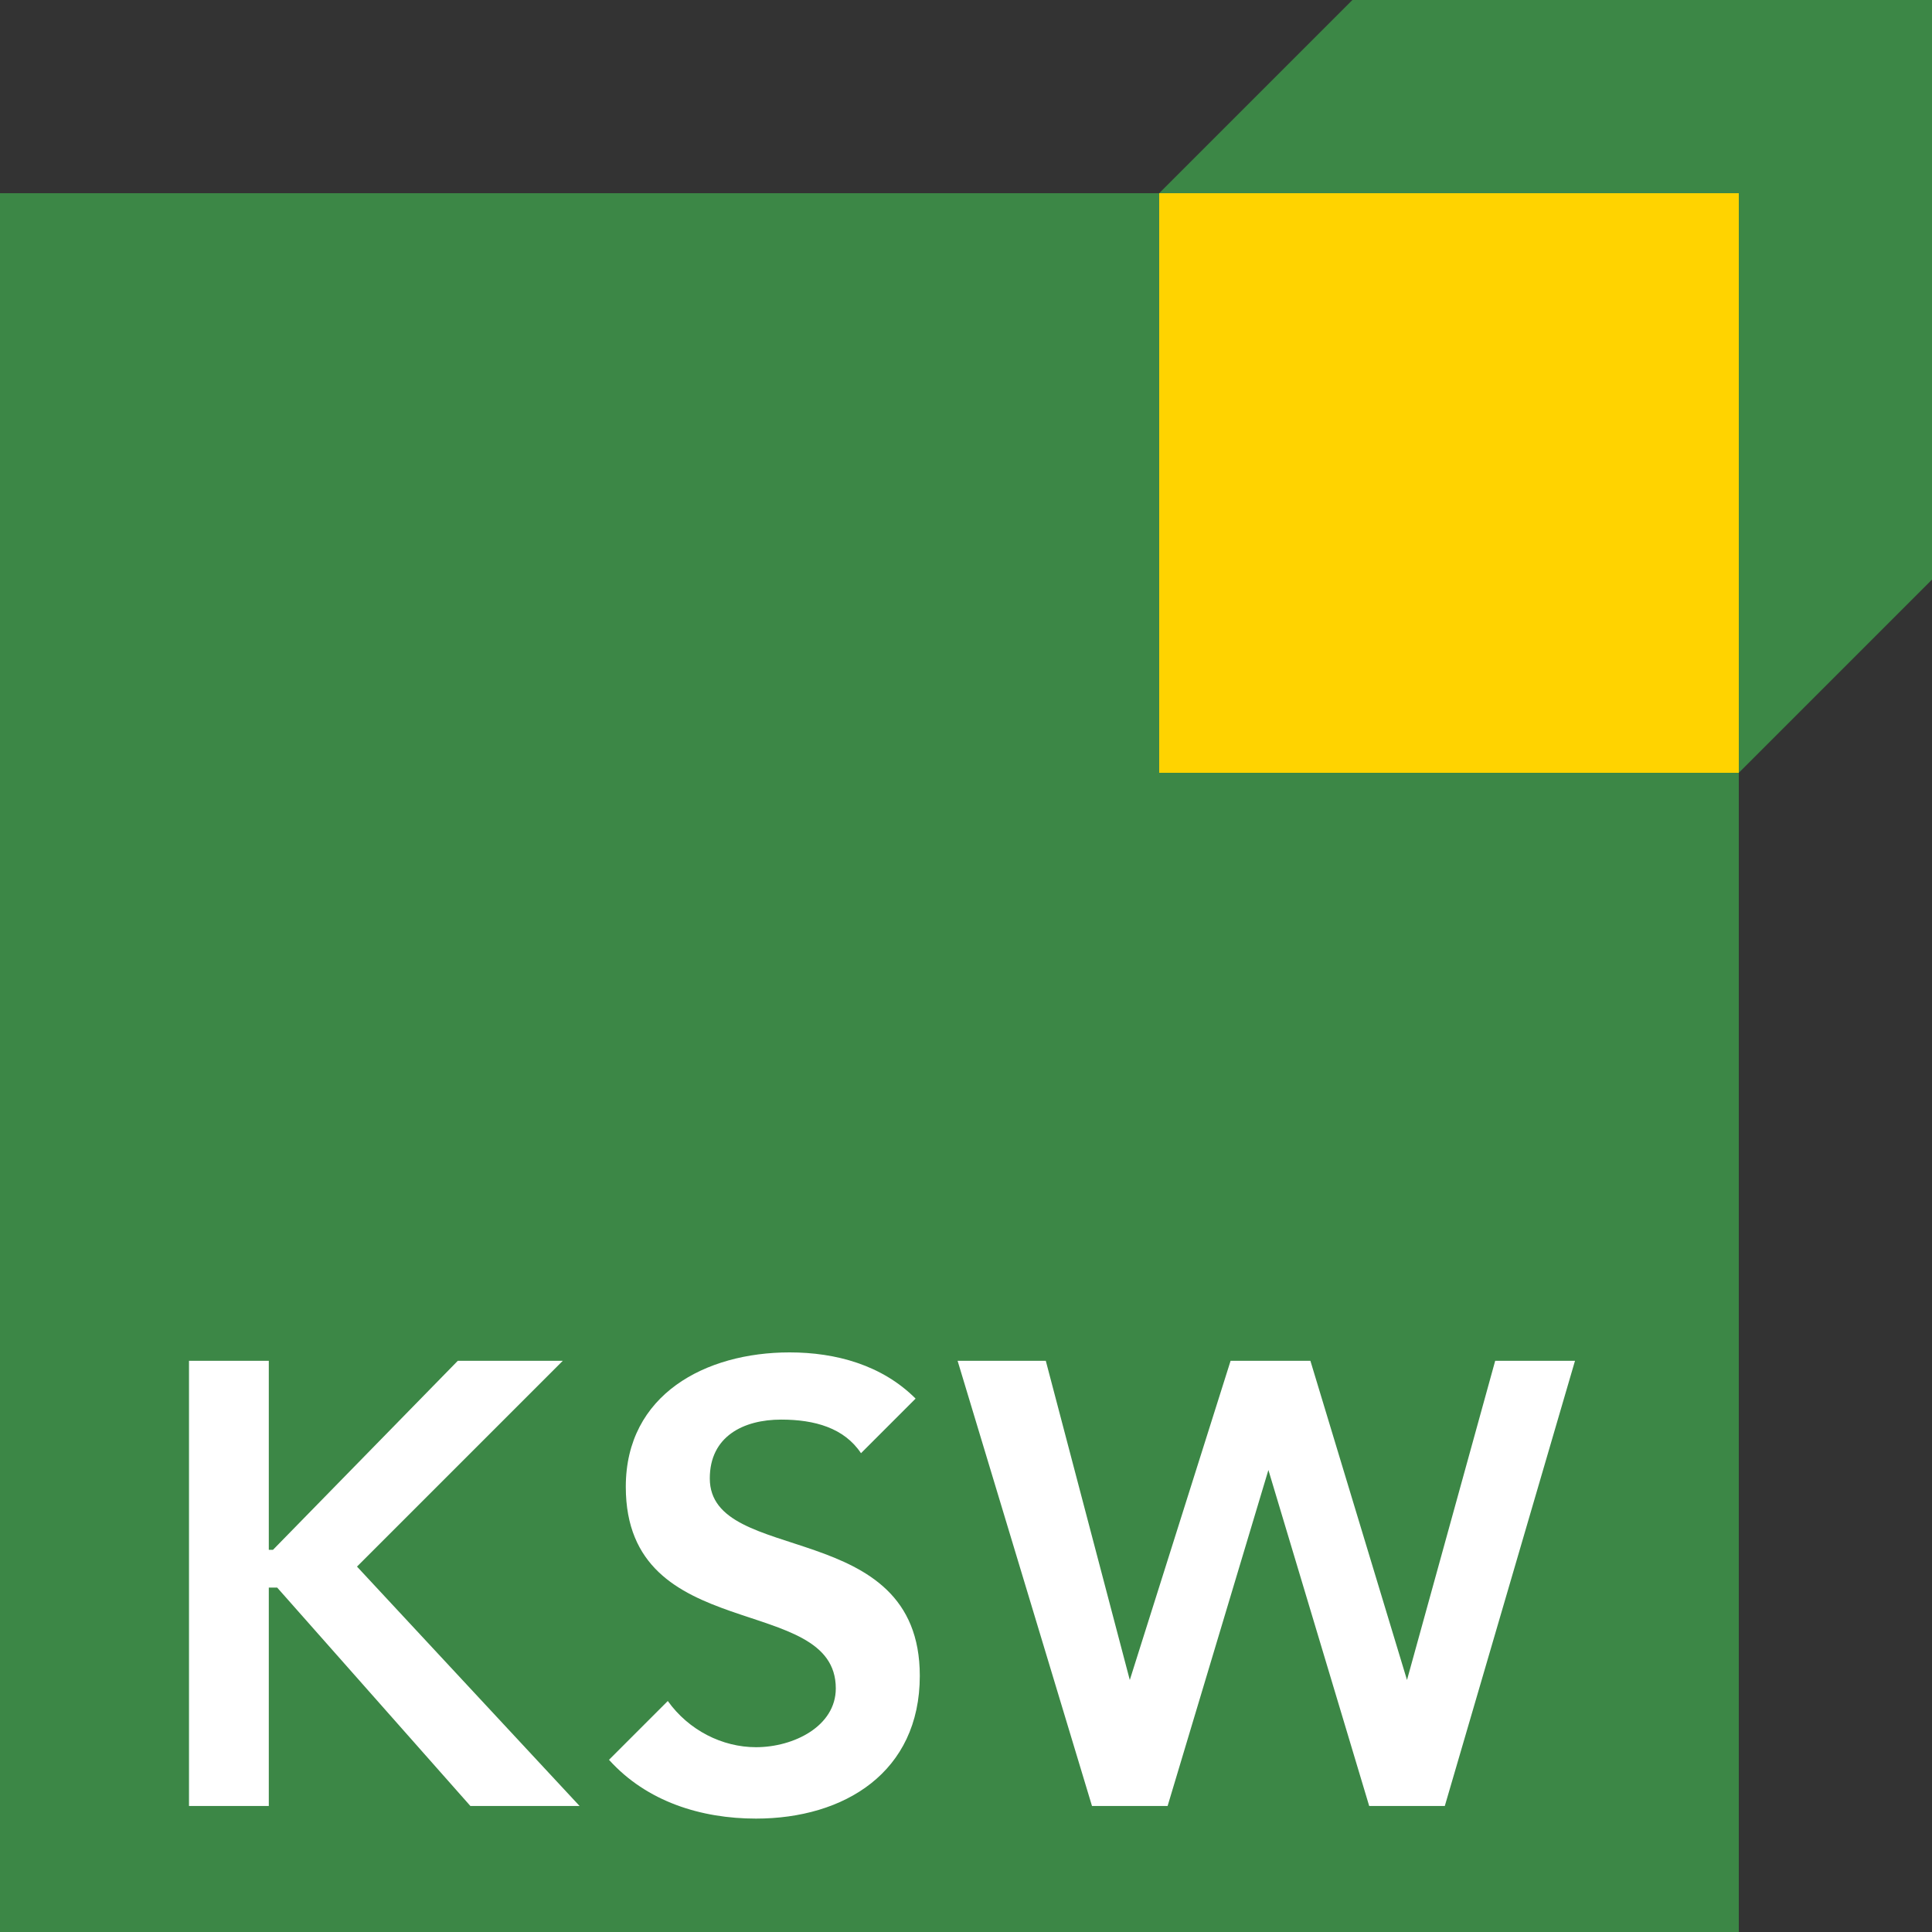
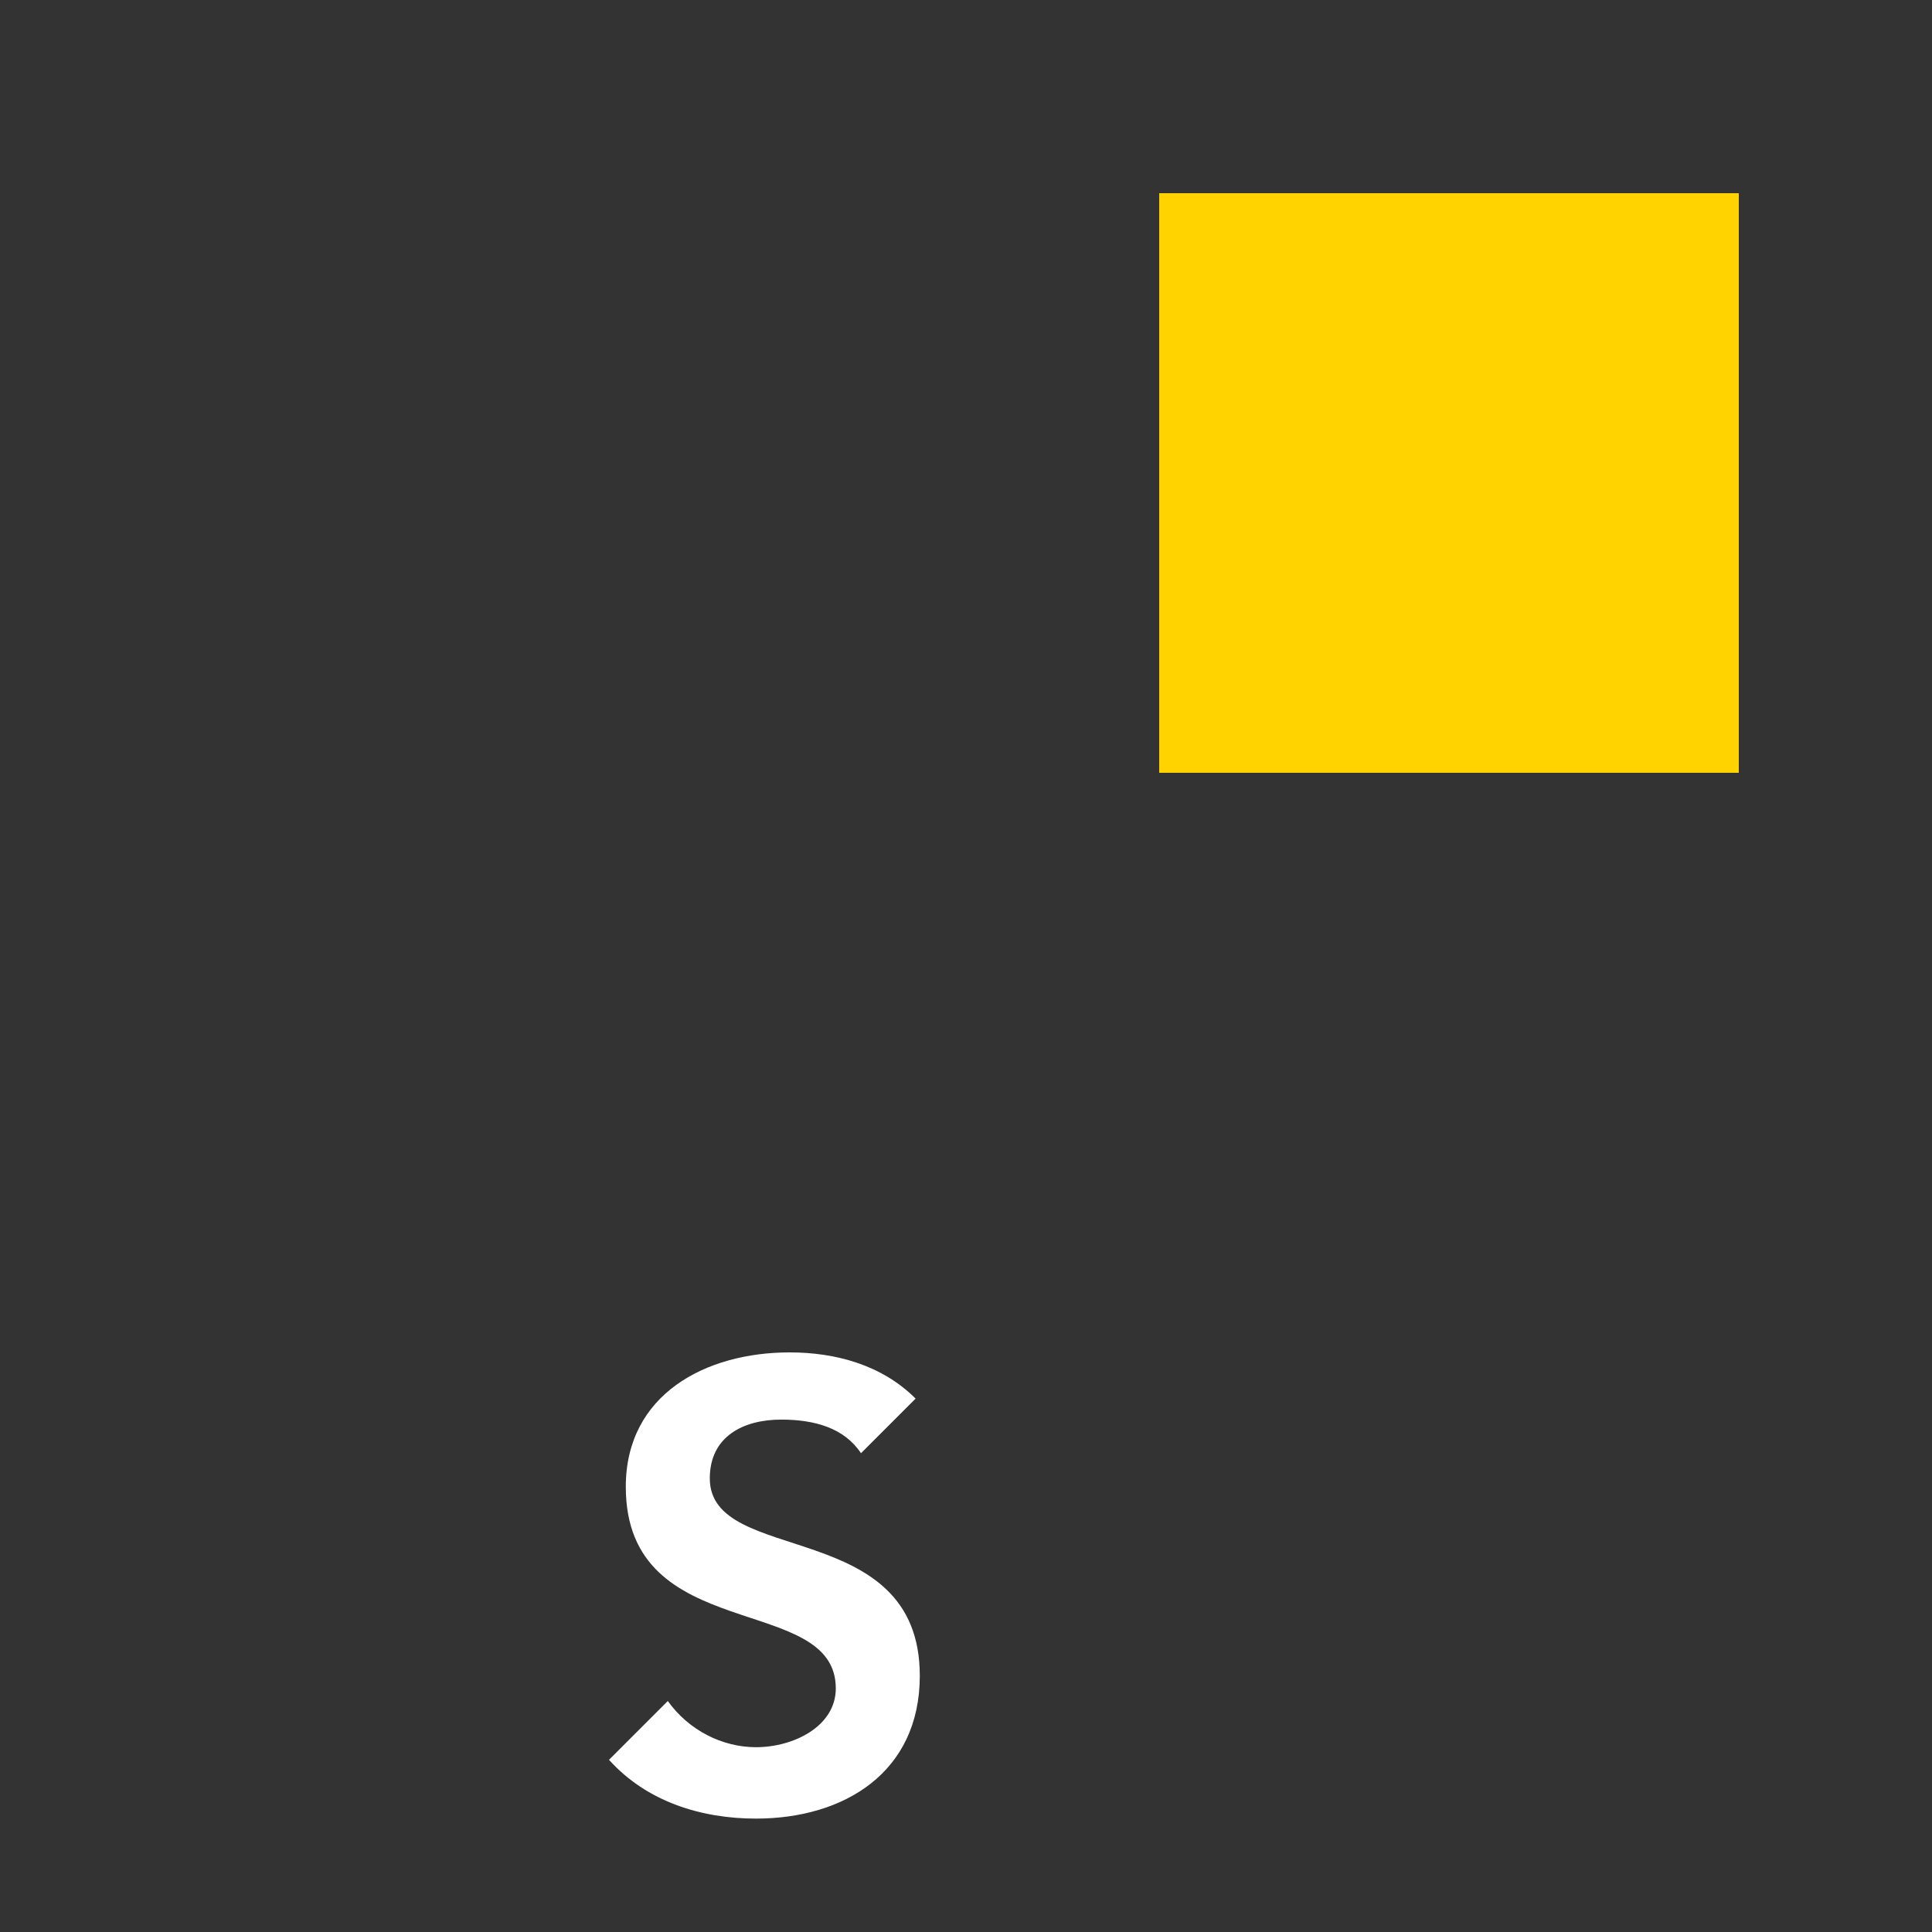
<svg xmlns="http://www.w3.org/2000/svg" version="1.1" id="Layer_2" x="0px" y="0px" width="46px" height="46px" viewBox="0 0 46 46" style="enable-background:new 0 0 46 46;" xml:space="preserve">
  <rect x="0" y="0" width="46" height="46" fill="#333333" stroke="none" />
  <style type="text/css">
	.st0{fill:#3C8746;}
	.st1{fill:#FFD300;}
	.st2{fill:#FFFFFF;}
</style>
-   <polygon class="st0" points="46,0 32.2,0 27.6,4.6 0,4.6 0,46 41.4,46 41.4,18.4 46,13.8 46,13.8 " />
  <rect x="27.6" y="4.6" class="st1" width="13.8" height="13.8" />
  <g>
-     <path class="st2" d="M4.5,32.4h1.9v4.5h0.1l4.4-4.5h2.5l-4.9,4.9l5.3,5.7h-2.6l-4.6-5.2H6.4v5.2H4.5V32.4z" />
    <path class="st2" d="M20.5,34.6c-0.4-0.6-1.1-0.8-1.9-0.8c-0.9,0-1.7,0.4-1.7,1.4c0,2.1,5,0.9,5,4.7c0,2.3-1.8,3.4-3.9,3.4   c-1.3,0-2.6-0.4-3.5-1.4l1.4-1.4c0.5,0.7,1.3,1.1,2.1,1.1c0.9,0,1.9-0.5,1.9-1.4c0-2.3-5-1-5-4.8c0-2.2,1.9-3.2,3.9-3.2   c1.1,0,2.2,0.3,3,1.1L20.5,34.6z" />
-     <path class="st2" d="M22.8,32.4h2.1l2,7.6h0l2.4-7.6h1.9l2.3,7.6h0l2.1-7.6h1.9l-3.1,10.6h-1.8l-2.4-8h0l-2.4,8H26L22.8,32.4z" />
  </g>
</svg>